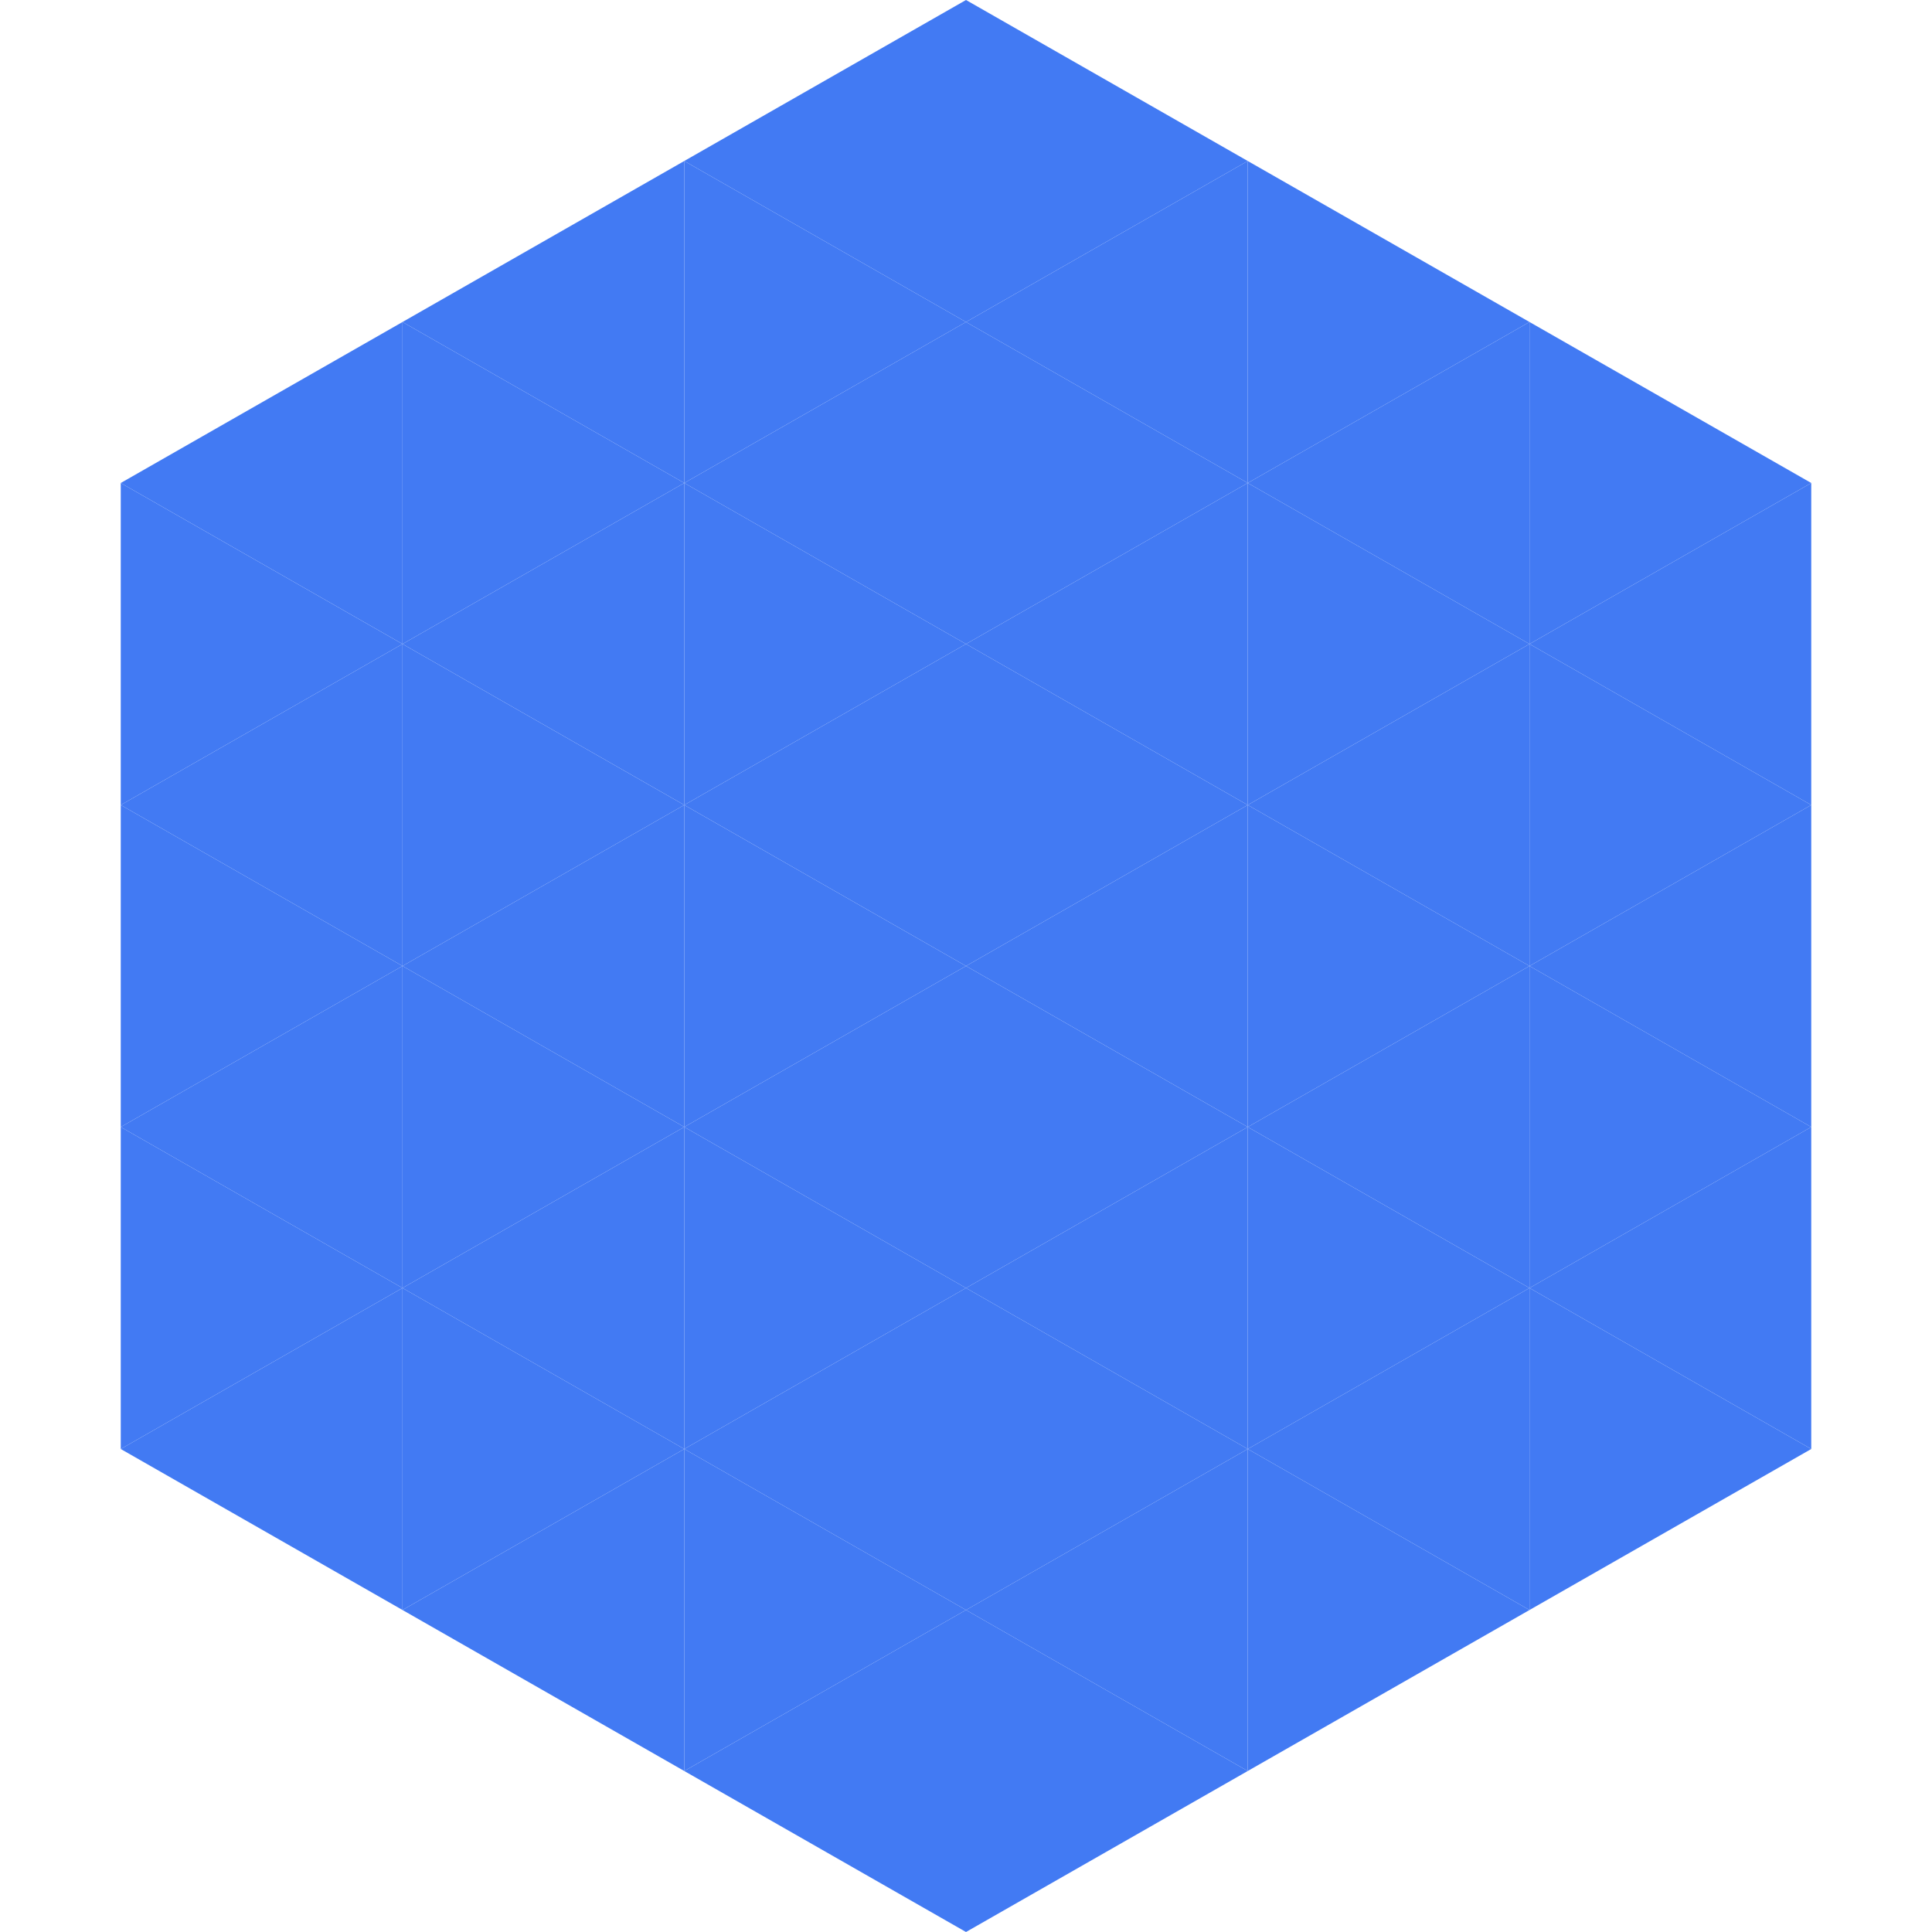
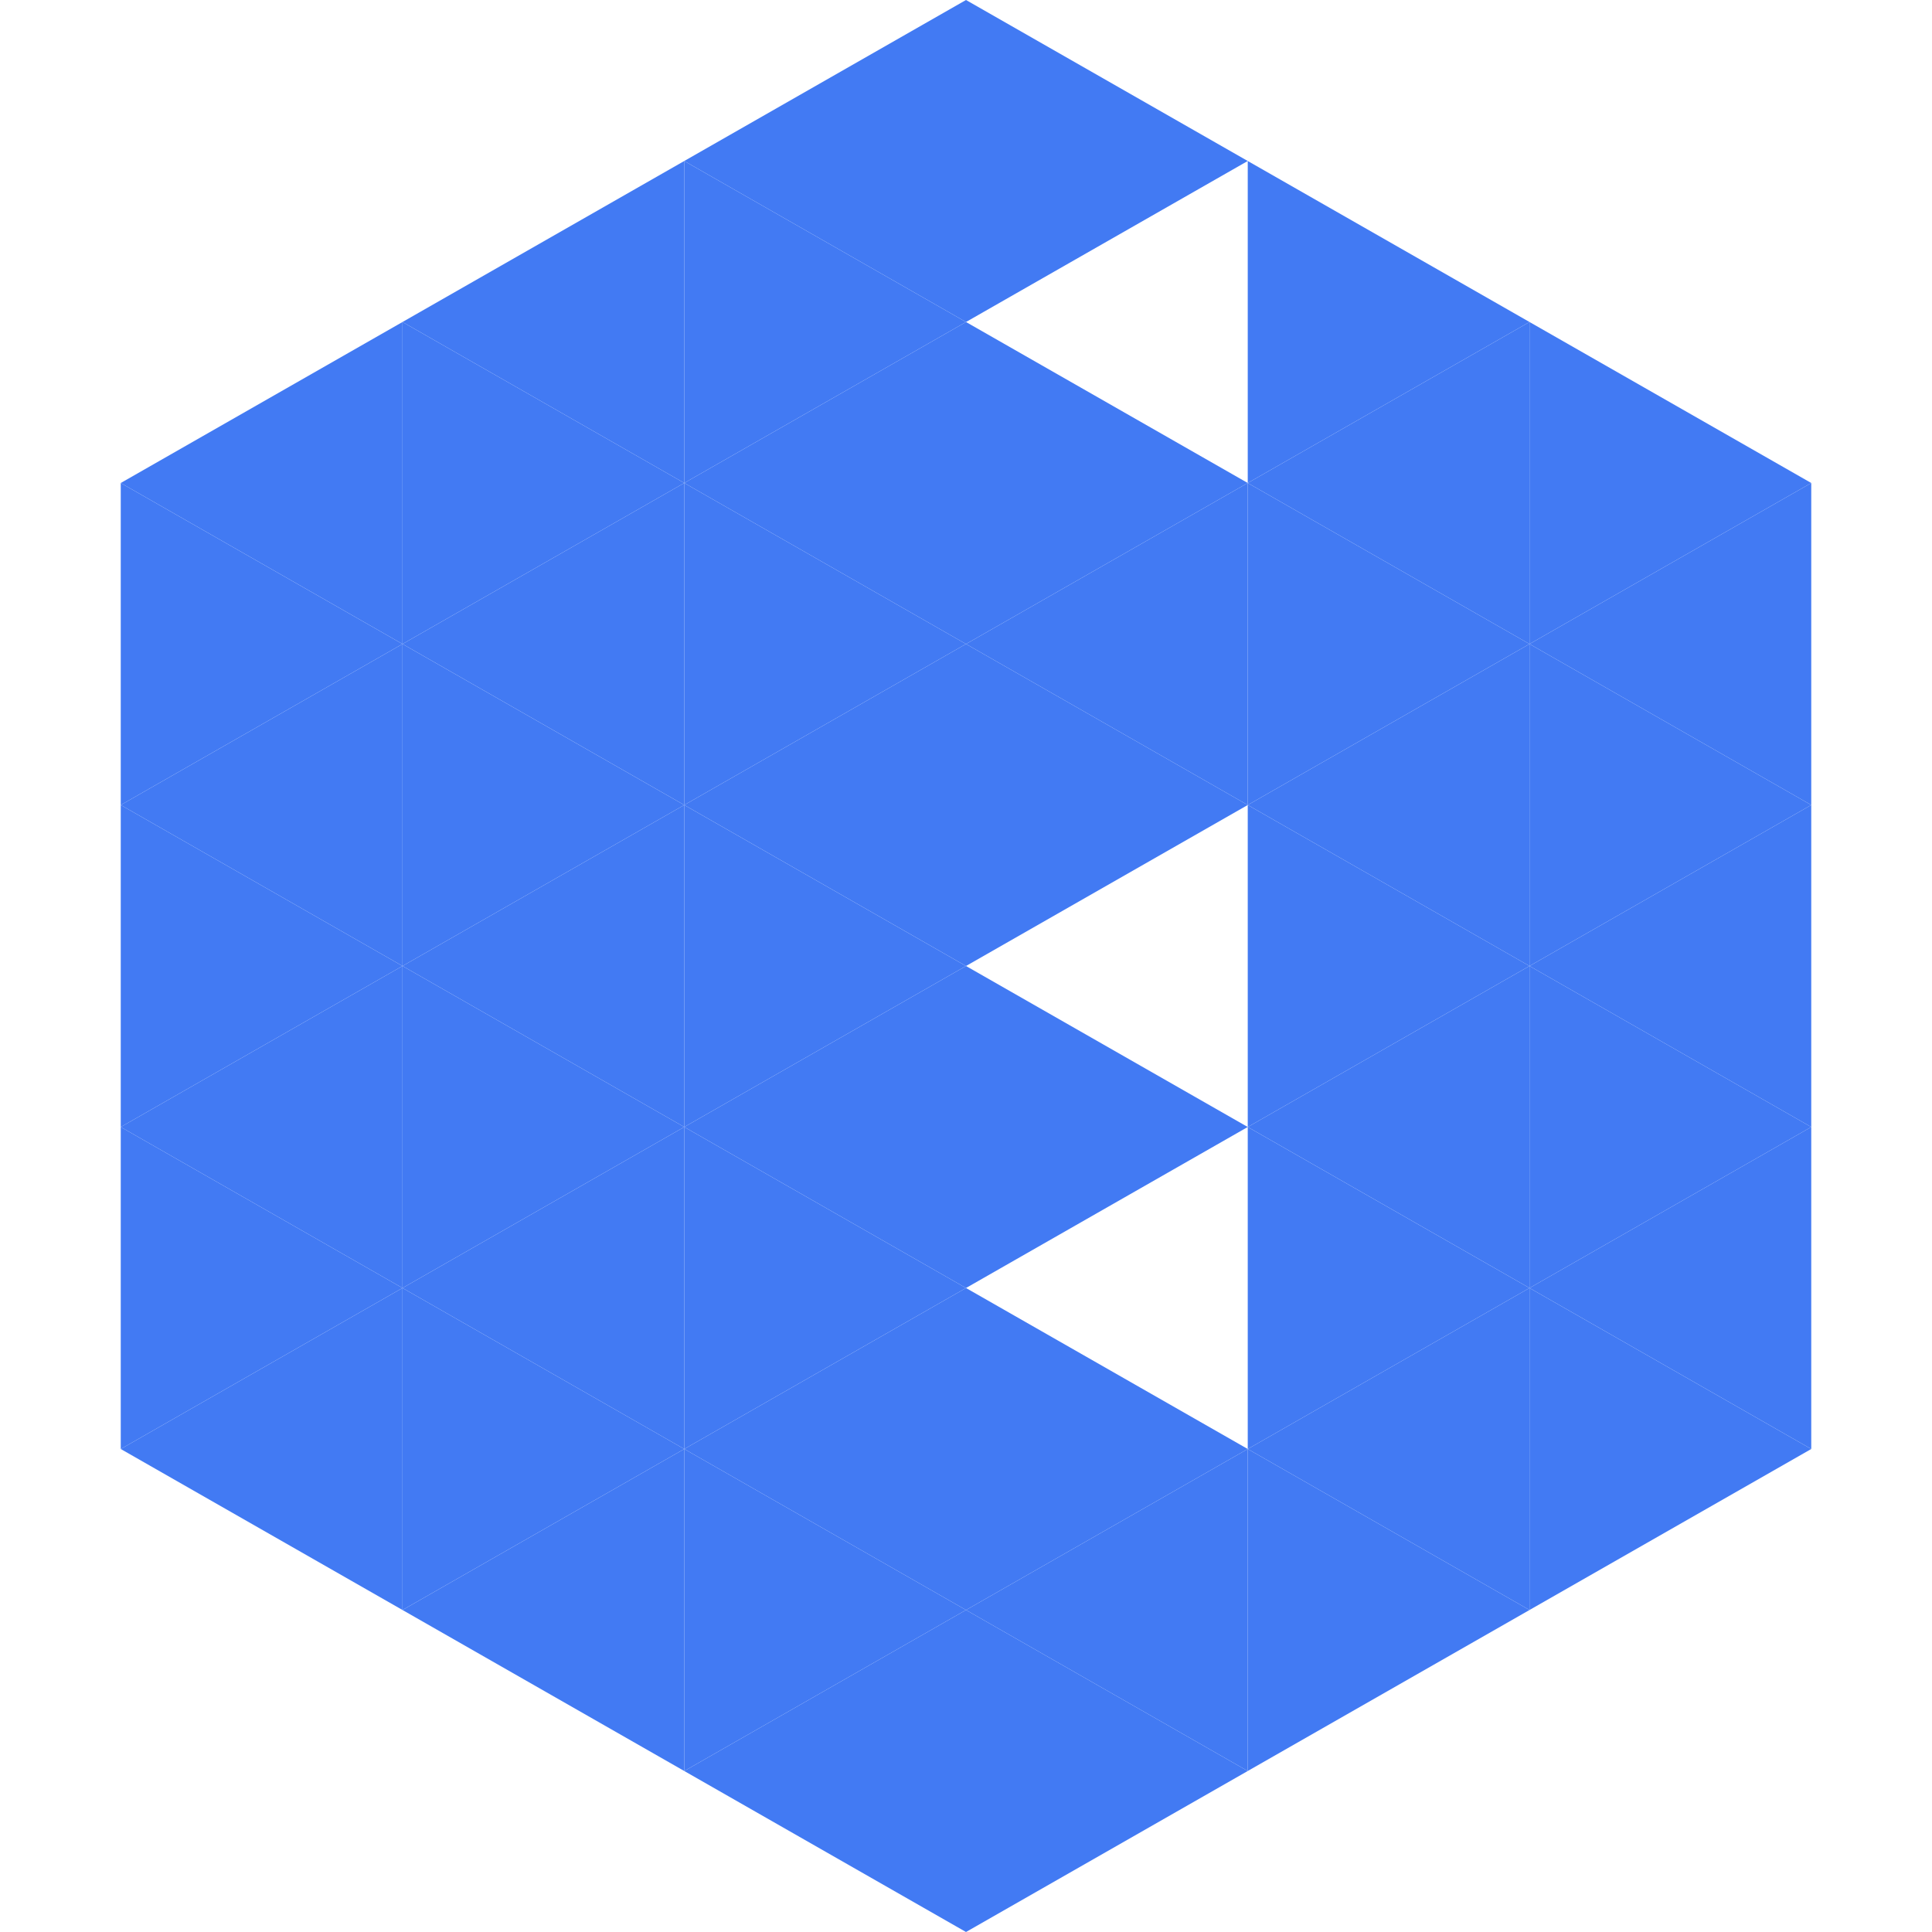
<svg xmlns="http://www.w3.org/2000/svg" width="240" height="240">
  <polygon points="50,40 15,60 50,80" style="fill:rgb(66,122,243)" />
  <polygon points="190,40 225,60 190,80" style="fill:rgb(66,122,243)" />
  <polygon points="15,60 50,80 15,100" style="fill:rgb(66,122,243)" />
  <polygon points="225,60 190,80 225,100" style="fill:rgb(66,122,243)" />
  <polygon points="50,80 15,100 50,120" style="fill:rgb(66,122,243)" />
  <polygon points="190,80 225,100 190,120" style="fill:rgb(66,122,243)" />
  <polygon points="15,100 50,120 15,140" style="fill:rgb(66,122,243)" />
  <polygon points="225,100 190,120 225,140" style="fill:rgb(66,122,243)" />
  <polygon points="50,120 15,140 50,160" style="fill:rgb(66,122,243)" />
  <polygon points="190,120 225,140 190,160" style="fill:rgb(66,122,243)" />
  <polygon points="15,140 50,160 15,180" style="fill:rgb(66,122,243)" />
  <polygon points="225,140 190,160 225,180" style="fill:rgb(66,122,243)" />
  <polygon points="50,160 15,180 50,200" style="fill:rgb(66,122,243)" />
  <polygon points="190,160 225,180 190,200" style="fill:rgb(66,122,243)" />
  <polygon points="15,180 50,200 15,220" style="fill:rgb(255,255,255); fill-opacity:0" />
  <polygon points="225,180 190,200 225,220" style="fill:rgb(255,255,255); fill-opacity:0" />
  <polygon points="50,0 85,20 50,40" style="fill:rgb(255,255,255); fill-opacity:0" />
  <polygon points="190,0 155,20 190,40" style="fill:rgb(255,255,255); fill-opacity:0" />
  <polygon points="85,20 50,40 85,60" style="fill:rgb(66,122,243)" />
  <polygon points="155,20 190,40 155,60" style="fill:rgb(66,122,243)" />
  <polygon points="50,40 85,60 50,80" style="fill:rgb(66,122,243)" />
  <polygon points="190,40 155,60 190,80" style="fill:rgb(66,122,243)" />
  <polygon points="85,60 50,80 85,100" style="fill:rgb(66,122,243)" />
  <polygon points="155,60 190,80 155,100" style="fill:rgb(66,122,243)" />
  <polygon points="50,80 85,100 50,120" style="fill:rgb(66,122,243)" />
  <polygon points="190,80 155,100 190,120" style="fill:rgb(66,122,243)" />
  <polygon points="85,100 50,120 85,140" style="fill:rgb(66,122,243)" />
  <polygon points="155,100 190,120 155,140" style="fill:rgb(66,122,243)" />
  <polygon points="50,120 85,140 50,160" style="fill:rgb(66,122,243)" />
  <polygon points="190,120 155,140 190,160" style="fill:rgb(66,122,243)" />
  <polygon points="85,140 50,160 85,180" style="fill:rgb(66,122,243)" />
  <polygon points="155,140 190,160 155,180" style="fill:rgb(66,122,243)" />
  <polygon points="50,160 85,180 50,200" style="fill:rgb(66,122,243)" />
  <polygon points="190,160 155,180 190,200" style="fill:rgb(66,122,243)" />
  <polygon points="85,180 50,200 85,220" style="fill:rgb(66,122,243)" />
  <polygon points="155,180 190,200 155,220" style="fill:rgb(66,122,243)" />
  <polygon points="120,0 85,20 120,40" style="fill:rgb(66,122,243)" />
  <polygon points="120,0 155,20 120,40" style="fill:rgb(66,122,243)" />
  <polygon points="85,20 120,40 85,60" style="fill:rgb(66,122,243)" />
-   <polygon points="155,20 120,40 155,60" style="fill:rgb(66,122,243)" />
  <polygon points="120,40 85,60 120,80" style="fill:rgb(66,122,243)" />
  <polygon points="120,40 155,60 120,80" style="fill:rgb(66,122,243)" />
  <polygon points="85,60 120,80 85,100" style="fill:rgb(66,122,243)" />
  <polygon points="155,60 120,80 155,100" style="fill:rgb(66,122,243)" />
  <polygon points="120,80 85,100 120,120" style="fill:rgb(66,122,243)" />
  <polygon points="120,80 155,100 120,120" style="fill:rgb(66,122,243)" />
  <polygon points="85,100 120,120 85,140" style="fill:rgb(66,122,243)" />
-   <polygon points="155,100 120,120 155,140" style="fill:rgb(66,122,243)" />
  <polygon points="120,120 85,140 120,160" style="fill:rgb(66,122,243)" />
  <polygon points="120,120 155,140 120,160" style="fill:rgb(66,122,243)" />
  <polygon points="85,140 120,160 85,180" style="fill:rgb(66,122,243)" />
-   <polygon points="155,140 120,160 155,180" style="fill:rgb(66,122,243)" />
  <polygon points="120,160 85,180 120,200" style="fill:rgb(66,122,243)" />
  <polygon points="120,160 155,180 120,200" style="fill:rgb(66,122,243)" />
  <polygon points="85,180 120,200 85,220" style="fill:rgb(66,122,243)" />
  <polygon points="155,180 120,200 155,220" style="fill:rgb(66,122,243)" />
  <polygon points="120,200 85,220 120,240" style="fill:rgb(66,122,243)" />
  <polygon points="120,200 155,220 120,240" style="fill:rgb(66,122,243)" />
  <polygon points="85,220 120,240 85,260" style="fill:rgb(255,255,255); fill-opacity:0" />
  <polygon points="155,220 120,240 155,260" style="fill:rgb(255,255,255); fill-opacity:0" />
</svg>